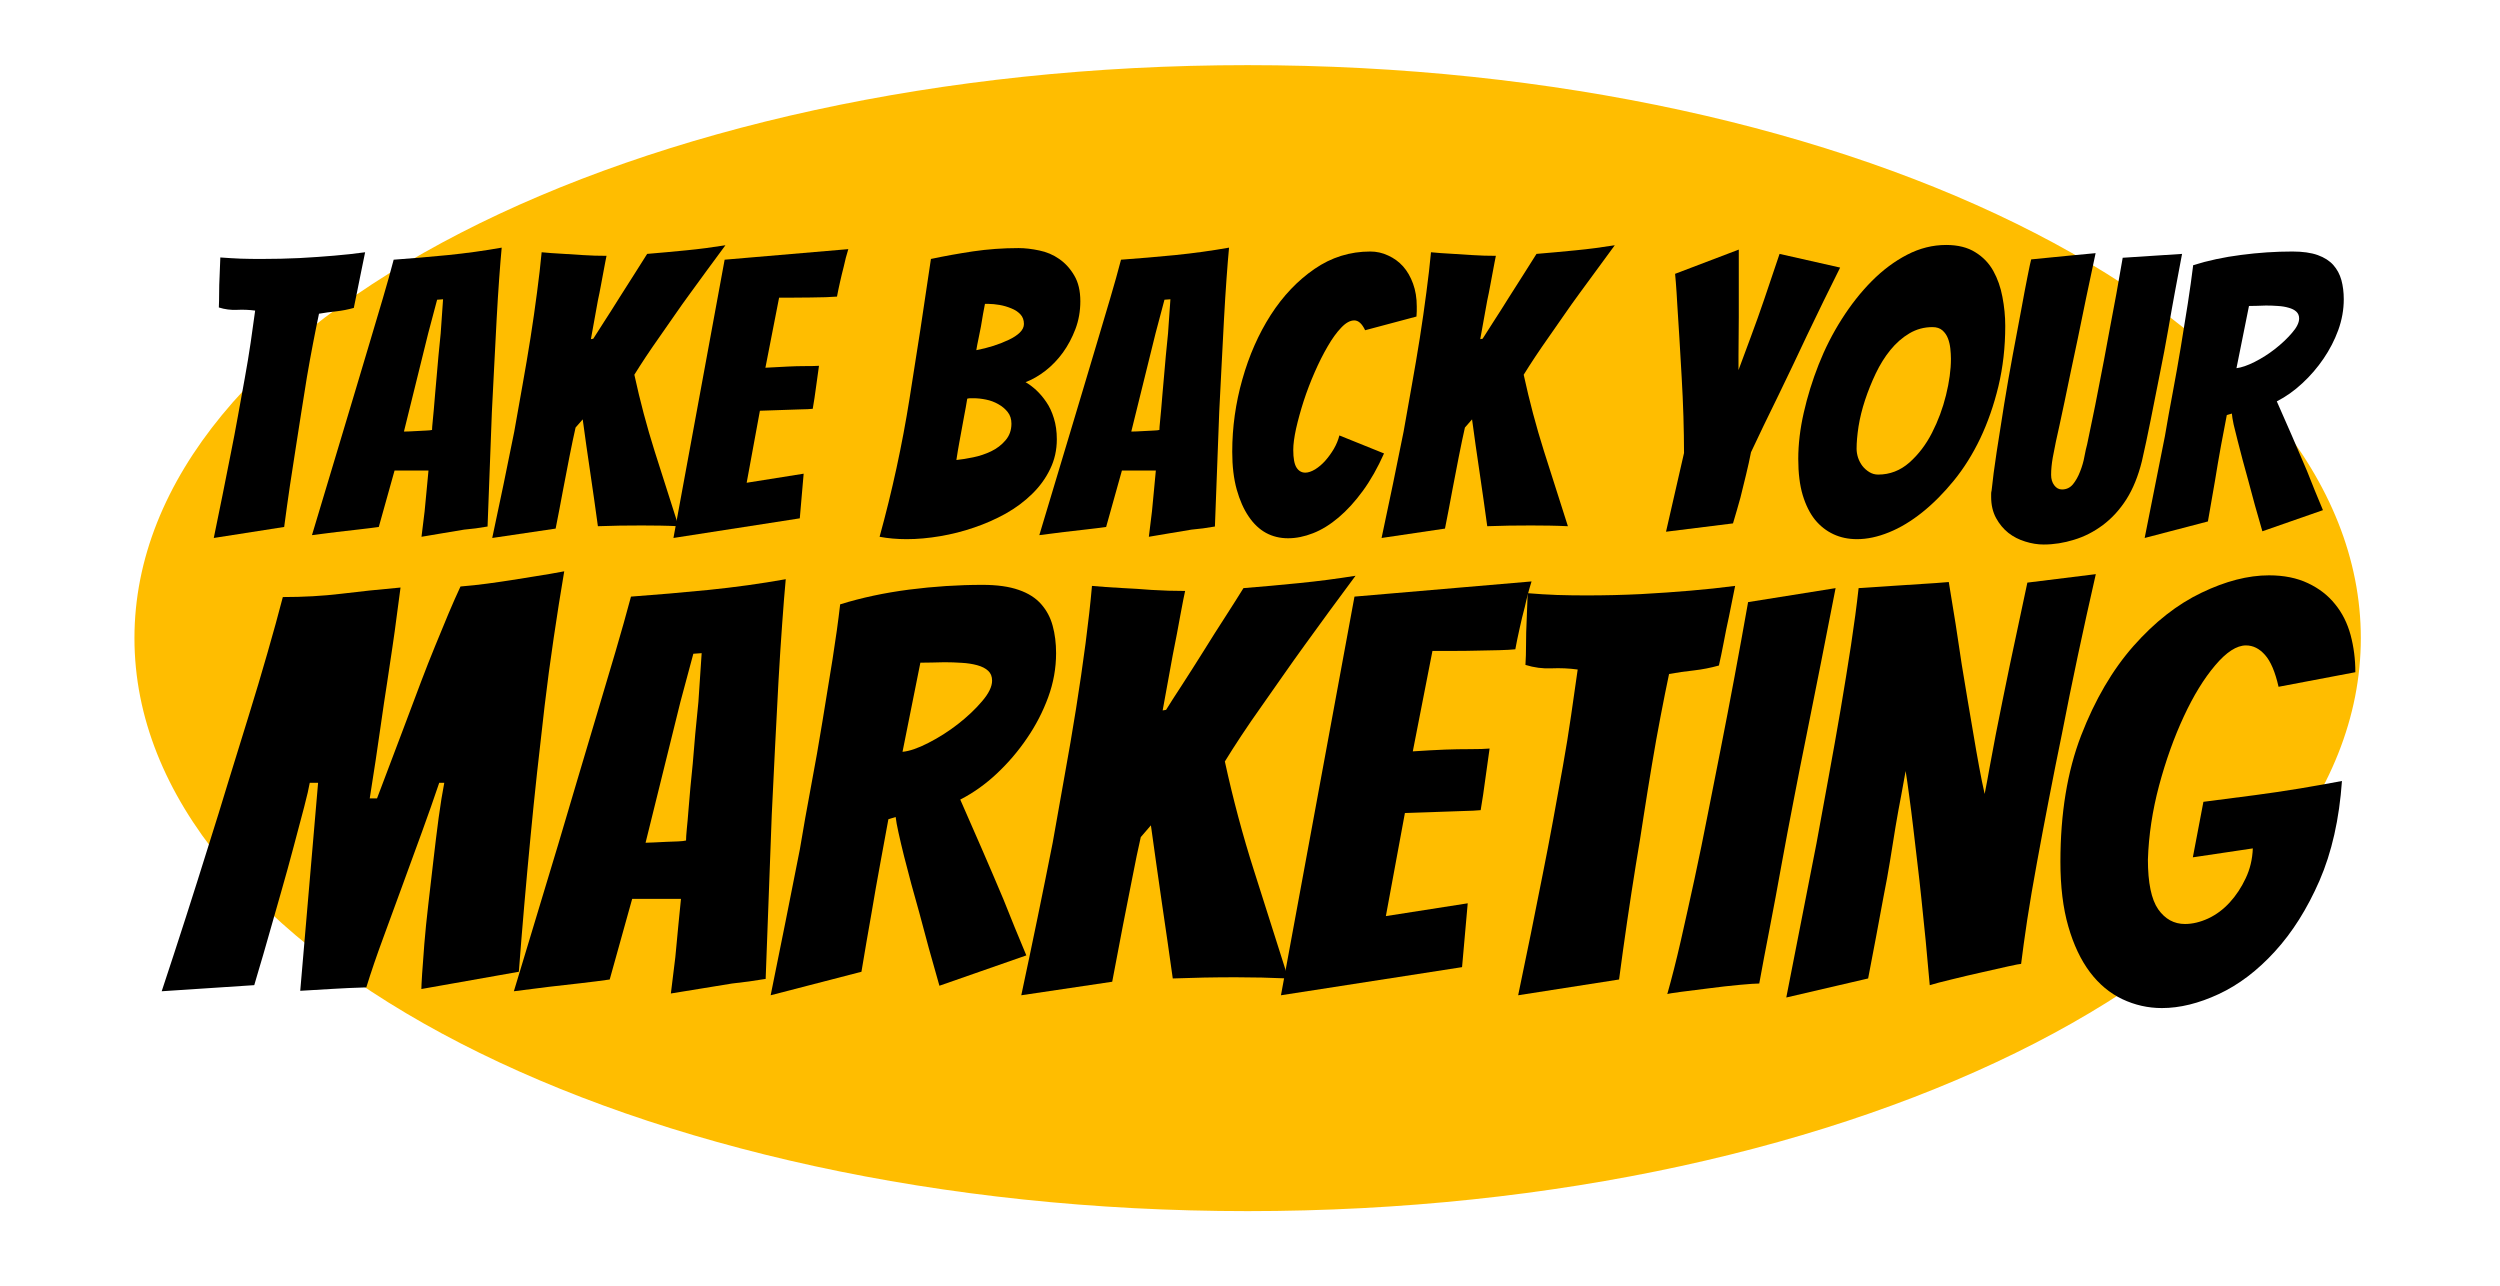
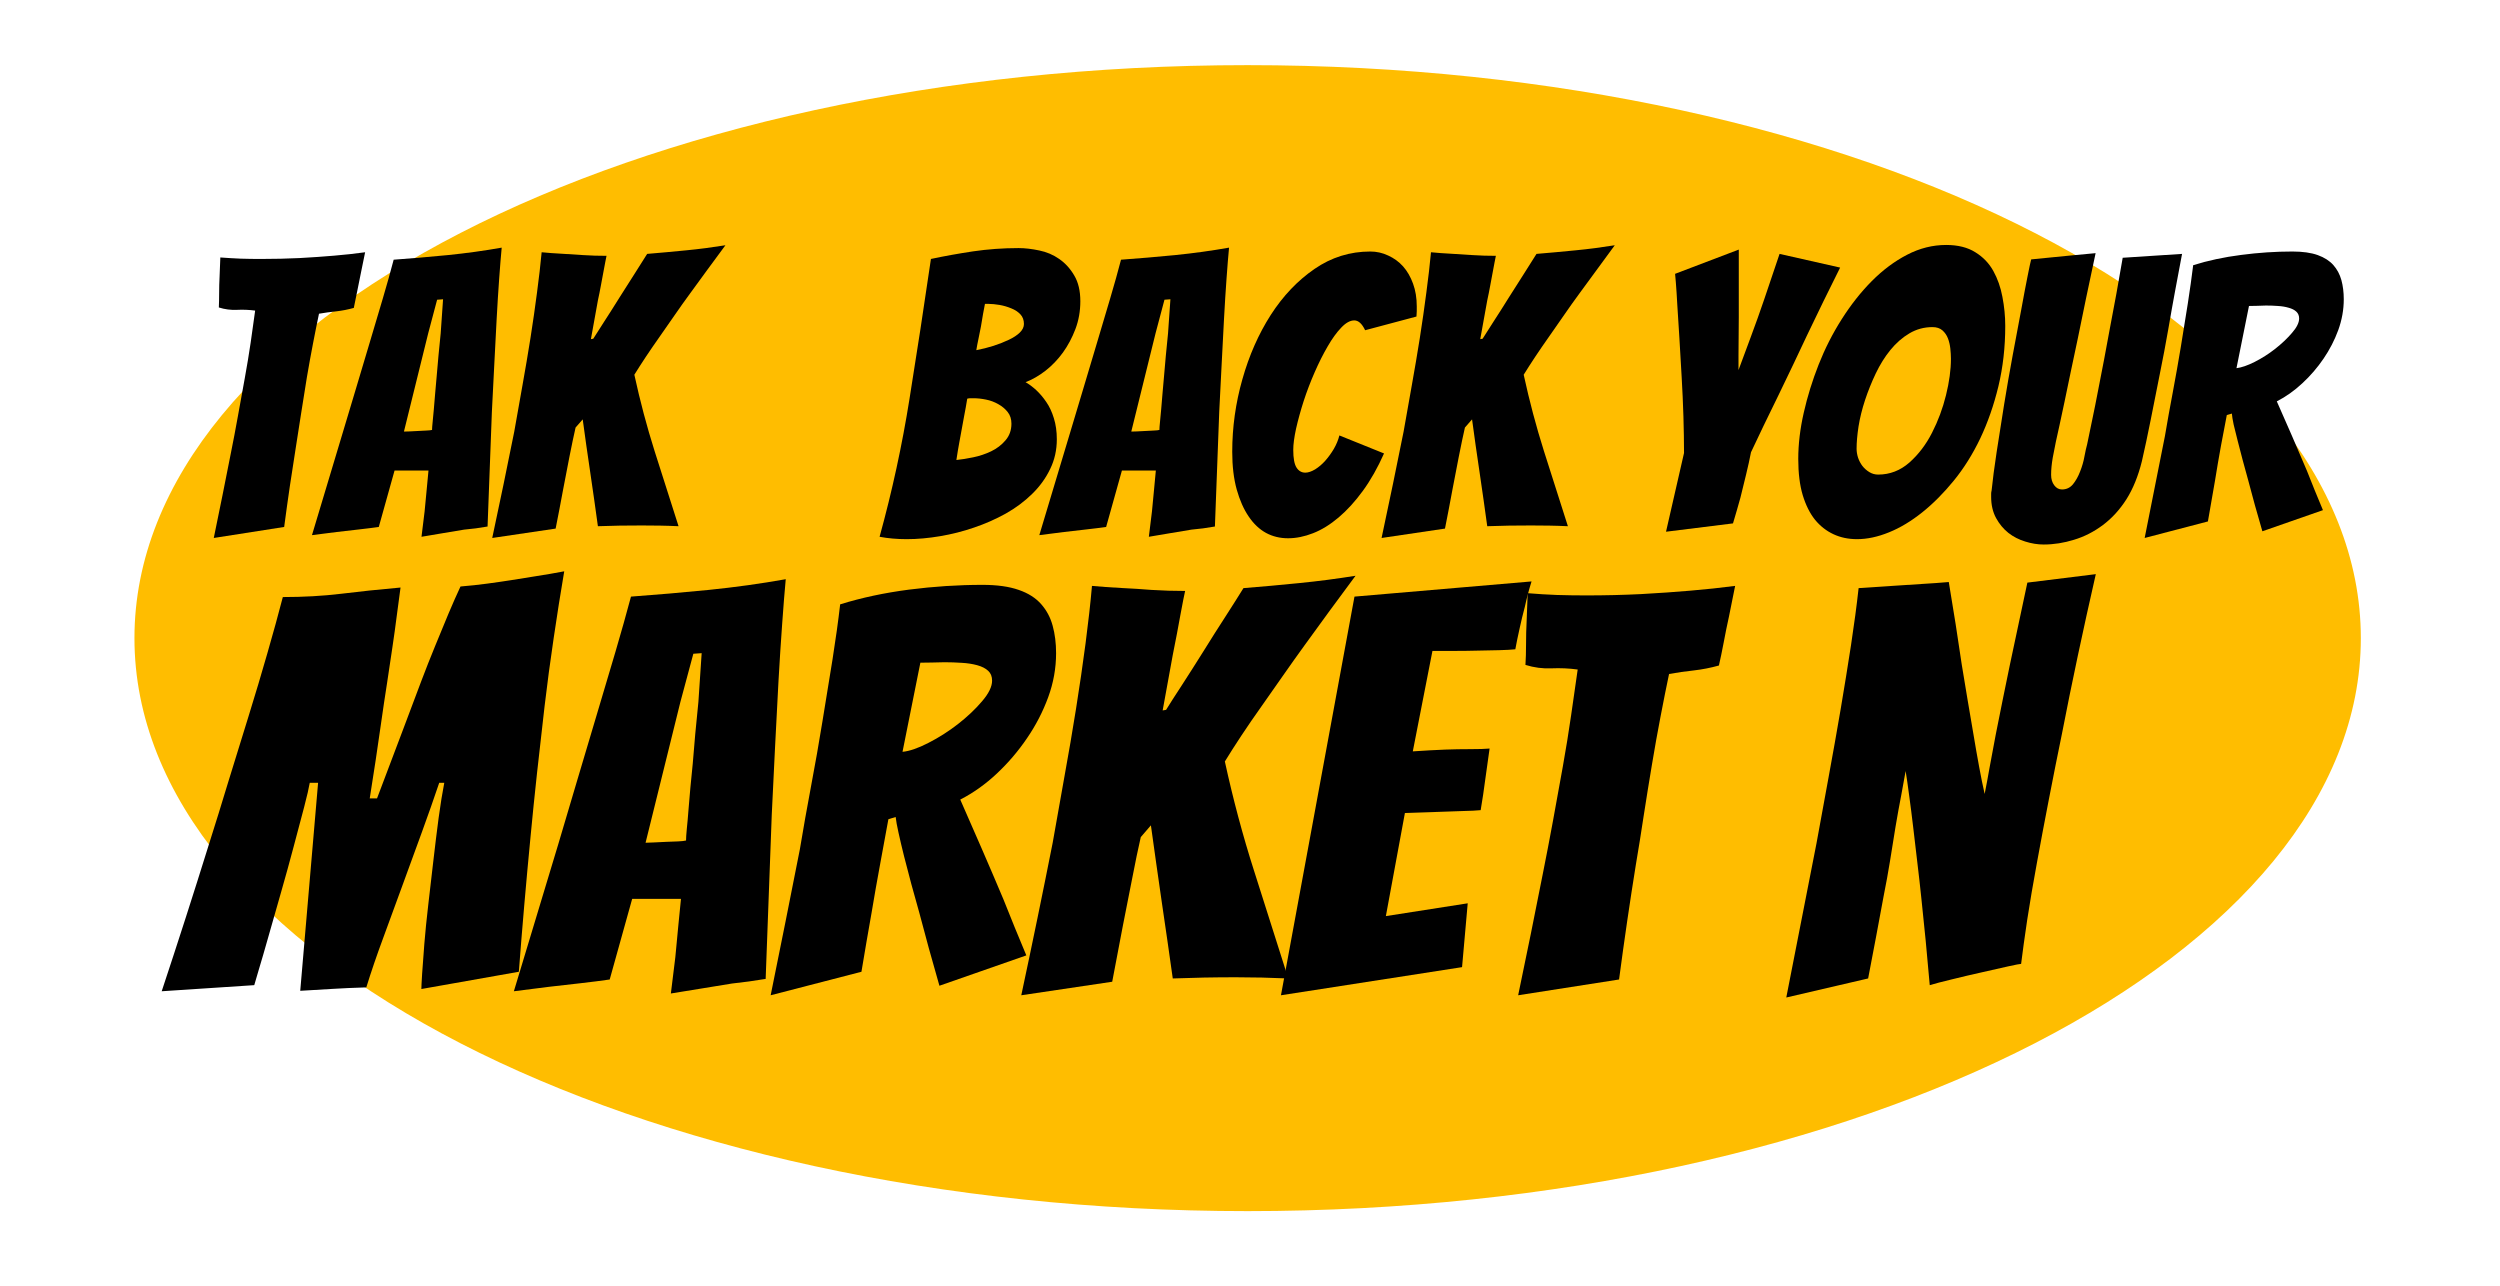
<svg xmlns="http://www.w3.org/2000/svg" width="350" zoomAndPan="magnify" viewBox="0 0 262.5 135" height="180" preserveAspectRatio="xMidYMid meet" version="1.0">
  <defs>
    <g />
    <clipPath id="a45665d553">
      <path d="M 14.117 6.84 L 247.887 6.84 L 247.887 127.168 L 14.117 127.168 Z M 14.117 6.84 " clip-rule="nonzero" />
    </clipPath>
    <clipPath id="bca53658c8">
      <path d="M 131 6.84 C 66.449 6.84 14.117 33.773 14.117 67.004 C 14.117 100.23 66.449 127.168 131 127.168 C 195.555 127.168 247.887 100.23 247.887 67.004 C 247.887 33.773 195.555 6.84 131 6.84 Z M 131 6.84 " clip-rule="nonzero" />
    </clipPath>
  </defs>
  <g clip-path="url(#a45665d553)">
    <g clip-path="url(#bca53658c8)">
      <path fill="#ffbd00" d="M 14.117 6.84 L 247.887 6.84 L 247.887 127.168 L 14.117 127.168 Z M 14.117 6.84 " fill-opacity="1" fill-rule="nonzero" />
    </g>
  </g>
  <g fill="#000000" fill-opacity="1">
    <g transform="translate(18.744, 56.44)">
      <g>
        <path d="M 3.703 0.047 C 4.328 -2.973 4.926 -5.945 5.5 -8.875 C 5.75 -10.102 5.992 -11.391 6.234 -12.734 C 6.484 -14.078 6.723 -15.398 6.953 -16.703 C 7.191 -18.004 7.398 -19.266 7.578 -20.484 C 7.754 -21.703 7.91 -22.816 8.047 -23.828 C 7.422 -23.91 6.785 -23.938 6.141 -23.906 C 5.492 -23.875 4.859 -23.957 4.234 -24.156 C 4.254 -24.594 4.266 -25.098 4.266 -25.672 C 4.266 -26.242 4.281 -26.82 4.312 -27.406 C 4.344 -28.031 4.367 -28.695 4.391 -29.406 C 5.109 -29.352 5.82 -29.312 6.531 -29.281 C 7.238 -29.258 7.953 -29.25 8.672 -29.25 C 10.066 -29.25 11.414 -29.281 12.719 -29.344 C 14.02 -29.414 15.223 -29.5 16.328 -29.594 C 17.441 -29.688 18.531 -29.805 19.594 -29.953 L 19.141 -27.734 C 19.004 -27.098 18.875 -26.453 18.75 -25.797 C 18.625 -25.141 18.508 -24.578 18.406 -24.109 C 17.801 -23.941 17.191 -23.82 16.578 -23.75 C 15.961 -23.688 15.352 -23.602 14.75 -23.5 C 14.551 -22.562 14.344 -21.523 14.125 -20.391 C 13.906 -19.254 13.691 -18.078 13.484 -16.859 C 13.285 -15.641 13.086 -14.398 12.891 -13.141 C 12.703 -11.879 12.516 -10.676 12.328 -9.531 C 11.891 -6.82 11.477 -4.016 11.094 -1.109 Z M 3.703 0.047 " />
      </g>
    </g>
  </g>
  <g fill="#000000" fill-opacity="1">
    <g transform="translate(33.616, 56.44)">
      <g>
        <path d="M 15.109 -0.828 C 14.43 -0.711 13.68 -0.586 12.859 -0.453 C 12.035 -0.316 11.297 -0.191 10.641 -0.078 C 10.742 -0.984 10.852 -1.875 10.969 -2.75 C 11.051 -3.52 11.125 -4.285 11.188 -5.047 C 11.258 -5.816 11.32 -6.477 11.375 -7.031 L 7.812 -7.031 L 6.156 -1.109 C 5.562 -1.023 4.852 -0.938 4.031 -0.844 C 3.207 -0.75 2.438 -0.66 1.719 -0.578 C 0.844 -0.461 -0.016 -0.352 -0.859 -0.25 C 0.234 -3.883 1.312 -7.473 2.375 -11.016 C 2.82 -12.492 3.285 -14.039 3.766 -15.656 C 4.242 -17.27 4.723 -18.875 5.203 -20.469 C 5.68 -22.07 6.141 -23.613 6.578 -25.094 C 7.016 -26.57 7.395 -27.93 7.719 -29.172 C 9.582 -29.305 11.477 -29.469 13.406 -29.656 C 15.344 -29.852 17.227 -30.113 19.062 -30.438 C 18.977 -29.562 18.891 -28.473 18.797 -27.172 C 18.703 -25.867 18.613 -24.453 18.531 -22.922 C 18.445 -21.391 18.363 -19.785 18.281 -18.109 C 18.195 -16.441 18.113 -14.801 18.031 -13.188 C 17.895 -9.406 17.742 -5.395 17.578 -1.156 C 16.754 -1.008 15.93 -0.898 15.109 -0.828 Z M 8.797 -11.125 C 8.898 -11.125 9.094 -11.129 9.375 -11.141 C 9.664 -11.16 9.969 -11.176 10.281 -11.188 C 10.602 -11.207 10.898 -11.223 11.172 -11.234 C 11.441 -11.242 11.633 -11.266 11.75 -11.297 C 11.75 -11.461 11.77 -11.742 11.812 -12.141 C 11.852 -12.535 11.895 -12.984 11.938 -13.484 C 11.977 -13.992 12.023 -14.551 12.078 -15.156 C 12.129 -15.758 12.18 -16.348 12.234 -16.922 C 12.348 -18.316 12.488 -19.82 12.656 -21.438 L 12.906 -25.016 L 12.281 -24.969 L 11.344 -21.438 Z M 8.797 -11.125 " />
      </g>
    </g>
  </g>
  <g fill="#000000" fill-opacity="1">
    <g transform="translate(51.404, 56.44)">
      <g>
        <path d="M 0.281 0.047 C 1.102 -3.785 1.875 -7.508 2.594 -11.125 C 2.863 -12.688 3.148 -14.301 3.453 -15.969 C 3.754 -17.645 4.035 -19.305 4.297 -20.953 C 4.555 -22.598 4.785 -24.191 4.984 -25.734 C 5.191 -27.285 5.352 -28.691 5.469 -29.953 C 6.094 -29.891 6.801 -29.836 7.594 -29.797 C 8.395 -29.754 9.133 -29.707 9.812 -29.656 C 10.633 -29.602 11.457 -29.578 12.281 -29.578 C 12.25 -29.461 12.207 -29.254 12.156 -28.953 C 12.102 -28.66 12.035 -28.301 11.953 -27.875 C 11.867 -27.445 11.781 -26.973 11.688 -26.453 C 11.594 -25.93 11.488 -25.41 11.375 -24.891 C 11.156 -23.68 10.91 -22.328 10.641 -20.828 L 10.891 -20.875 C 11.16 -21.312 11.547 -21.914 12.047 -22.688 C 12.555 -23.469 13.082 -24.297 13.625 -25.172 C 14.176 -26.055 14.711 -26.898 15.234 -27.703 C 15.754 -28.516 16.191 -29.207 16.547 -29.781 C 17.922 -29.895 19.289 -30.02 20.656 -30.156 C 22.031 -30.289 23.398 -30.469 24.766 -30.688 C 23.484 -28.957 22.238 -27.258 21.031 -25.594 C 20.508 -24.883 19.984 -24.145 19.453 -23.375 C 18.922 -22.602 18.395 -21.848 17.875 -21.109 C 17.352 -20.367 16.863 -19.656 16.406 -18.969 C 15.957 -18.289 15.555 -17.664 15.203 -17.094 C 15.805 -14.32 16.516 -11.648 17.328 -9.078 C 18.148 -6.504 18.988 -3.875 19.844 -1.188 C 19.207 -1.219 18.562 -1.238 17.906 -1.25 C 17.25 -1.258 16.609 -1.266 15.984 -1.266 C 15.18 -1.266 14.41 -1.258 13.672 -1.25 C 12.93 -1.238 12.164 -1.219 11.375 -1.188 C 11.133 -2.969 10.867 -4.836 10.578 -6.797 C 10.285 -8.754 10.02 -10.625 9.781 -12.406 L 9.031 -11.547 C 8.844 -10.723 8.629 -9.707 8.391 -8.5 C 8.16 -7.301 7.938 -6.141 7.719 -5.016 C 7.477 -3.703 7.219 -2.344 6.938 -0.938 Z M 0.281 0.047 " />
      </g>
    </g>
  </g>
  <g fill="#000000" fill-opacity="1">
    <g transform="translate(70.384, 56.44)">
      <g>
-         <path d="M 0.328 0.047 L 5.703 -29.172 L 18.688 -30.281 C 18.5 -29.676 18.336 -29.055 18.203 -28.422 C 18.066 -27.898 17.938 -27.359 17.812 -26.797 C 17.688 -26.242 17.582 -25.742 17.5 -25.297 C 17.227 -25.273 16.836 -25.254 16.328 -25.234 C 15.816 -25.223 15.273 -25.211 14.703 -25.203 C 14.129 -25.191 13.547 -25.188 12.953 -25.188 C 12.367 -25.188 11.859 -25.188 11.422 -25.188 L 9.984 -17.828 C 10.828 -17.879 11.617 -17.922 12.359 -17.953 C 12.961 -17.984 13.578 -18 14.203 -18 C 14.836 -18 15.305 -18.008 15.609 -18.031 C 15.504 -17.27 15.398 -16.52 15.297 -15.781 C 15.203 -15.039 15.086 -14.285 14.953 -13.516 C 14.68 -13.484 14.234 -13.461 13.609 -13.453 C 12.992 -13.441 12.375 -13.422 11.75 -13.391 C 11.039 -13.359 10.258 -13.332 9.406 -13.312 L 8.016 -5.75 L 14 -6.703 L 13.594 -2.016 Z M 0.328 0.047 " />
-       </g>
+         </g>
    </g>
  </g>
  <g fill="#000000" fill-opacity="1">
    <g transform="translate(84.393, 56.44)">
      <g />
    </g>
  </g>
  <g fill="#000000" fill-opacity="1">
    <g transform="translate(92.404, 56.44)">
      <g>
        <path d="M 18.562 -10.312 C 18.562 -9.188 18.328 -8.145 17.859 -7.188 C 17.398 -6.227 16.77 -5.359 15.969 -4.578 C 15.176 -3.797 14.254 -3.109 13.203 -2.516 C 12.148 -1.93 11.039 -1.441 9.875 -1.047 C 8.719 -0.648 7.531 -0.348 6.312 -0.141 C 5.094 0.066 3.922 0.172 2.797 0.172 C 1.773 0.172 0.828 0.086 -0.047 -0.078 C 1.273 -4.867 2.32 -9.695 3.094 -14.562 C 3.875 -19.426 4.625 -24.32 5.344 -29.25 C 6.758 -29.551 8.234 -29.816 9.766 -30.047 C 11.305 -30.273 12.898 -30.391 14.547 -30.391 C 15.223 -30.391 15.945 -30.305 16.719 -30.141 C 17.488 -29.984 18.188 -29.688 18.812 -29.25 C 19.445 -28.812 19.973 -28.234 20.391 -27.516 C 20.816 -26.805 21.031 -25.906 21.031 -24.812 C 21.031 -23.77 20.859 -22.797 20.516 -21.891 C 20.172 -20.984 19.734 -20.16 19.203 -19.422 C 18.672 -18.691 18.062 -18.055 17.375 -17.516 C 16.688 -16.984 15.988 -16.582 15.281 -16.312 C 15.633 -16.113 16.004 -15.836 16.391 -15.484 C 16.773 -15.129 17.129 -14.711 17.453 -14.234 C 17.785 -13.754 18.051 -13.188 18.25 -12.531 C 18.457 -11.875 18.562 -11.133 18.562 -10.312 Z M 9.156 -14.578 C 9.051 -13.922 8.945 -13.336 8.844 -12.828 C 8.75 -12.328 8.66 -11.844 8.578 -11.375 C 8.504 -10.914 8.414 -10.43 8.312 -9.922 C 8.219 -9.41 8.117 -8.816 8.016 -8.141 C 8.535 -8.191 9.125 -8.285 9.781 -8.422 C 10.438 -8.555 11.062 -8.766 11.656 -9.047 C 12.258 -9.336 12.766 -9.723 13.172 -10.203 C 13.586 -10.68 13.797 -11.266 13.797 -11.953 C 13.797 -12.441 13.664 -12.848 13.406 -13.172 C 13.145 -13.504 12.816 -13.781 12.422 -14 C 12.023 -14.227 11.594 -14.391 11.125 -14.484 C 10.664 -14.578 10.227 -14.625 9.812 -14.625 C 9.676 -14.625 9.562 -14.625 9.469 -14.625 C 9.375 -14.625 9.27 -14.609 9.156 -14.578 Z M 11.016 -24.531 C 10.953 -24.227 10.883 -23.867 10.812 -23.453 C 10.75 -23.047 10.676 -22.613 10.594 -22.156 C 10.508 -21.707 10.422 -21.266 10.328 -20.828 C 10.234 -20.391 10.16 -20.004 10.109 -19.672 C 10.711 -19.785 11.312 -19.938 11.906 -20.125 C 12.508 -20.32 13.051 -20.535 13.531 -20.766 C 14.008 -20.992 14.391 -21.242 14.672 -21.516 C 14.961 -21.797 15.109 -22.098 15.109 -22.422 C 15.109 -22.836 14.984 -23.176 14.734 -23.438 C 14.492 -23.695 14.176 -23.906 13.781 -24.062 C 13.383 -24.227 12.973 -24.348 12.547 -24.422 C 12.117 -24.492 11.742 -24.531 11.422 -24.531 Z M 11.016 -24.531 " />
      </g>
    </g>
  </g>
  <g fill="#000000" fill-opacity="1">
    <g transform="translate(109.988, 56.44)">
      <g>
        <path d="M 15.109 -0.828 C 14.43 -0.711 13.68 -0.586 12.859 -0.453 C 12.035 -0.316 11.297 -0.191 10.641 -0.078 C 10.742 -0.984 10.852 -1.875 10.969 -2.75 C 11.051 -3.52 11.125 -4.285 11.188 -5.047 C 11.258 -5.816 11.32 -6.477 11.375 -7.031 L 7.812 -7.031 L 6.156 -1.109 C 5.562 -1.023 4.852 -0.938 4.031 -0.844 C 3.207 -0.75 2.438 -0.66 1.719 -0.578 C 0.844 -0.461 -0.016 -0.352 -0.859 -0.25 C 0.234 -3.883 1.312 -7.473 2.375 -11.016 C 2.82 -12.492 3.285 -14.039 3.766 -15.656 C 4.242 -17.27 4.723 -18.875 5.203 -20.469 C 5.68 -22.07 6.141 -23.613 6.578 -25.094 C 7.016 -26.57 7.395 -27.93 7.719 -29.172 C 9.582 -29.305 11.477 -29.469 13.406 -29.656 C 15.344 -29.852 17.227 -30.113 19.062 -30.438 C 18.977 -29.562 18.891 -28.473 18.797 -27.172 C 18.703 -25.867 18.613 -24.453 18.531 -22.922 C 18.445 -21.391 18.363 -19.785 18.281 -18.109 C 18.195 -16.441 18.113 -14.801 18.031 -13.188 C 17.895 -9.406 17.742 -5.395 17.578 -1.156 C 16.754 -1.008 15.93 -0.898 15.109 -0.828 Z M 8.797 -11.125 C 8.898 -11.125 9.094 -11.129 9.375 -11.141 C 9.664 -11.16 9.969 -11.176 10.281 -11.188 C 10.602 -11.207 10.898 -11.223 11.172 -11.234 C 11.441 -11.242 11.633 -11.266 11.75 -11.297 C 11.75 -11.461 11.77 -11.742 11.812 -12.141 C 11.852 -12.535 11.895 -12.984 11.938 -13.484 C 11.977 -13.992 12.023 -14.551 12.078 -15.156 C 12.129 -15.758 12.18 -16.348 12.234 -16.922 C 12.348 -18.316 12.488 -19.82 12.656 -21.438 L 12.906 -25.016 L 12.281 -24.969 L 11.344 -21.438 Z M 8.797 -11.125 " />
      </g>
    </g>
  </g>
  <g fill="#000000" fill-opacity="1">
    <g transform="translate(127.776, 56.44)">
      <g>
        <path d="M 17.547 -8.828 C 16.879 -7.328 16.141 -6.02 15.328 -4.906 C 14.523 -3.801 13.676 -2.867 12.781 -2.109 C 11.895 -1.359 11 -0.805 10.094 -0.453 C 9.195 -0.098 8.32 0.078 7.469 0.078 C 6.625 0.078 5.852 -0.109 5.156 -0.484 C 4.457 -0.867 3.848 -1.445 3.328 -2.219 C 2.805 -2.988 2.391 -3.93 2.078 -5.047 C 1.766 -6.172 1.609 -7.488 1.609 -9 C 1.609 -11.57 1.961 -14.109 2.672 -16.609 C 3.379 -19.117 4.375 -21.375 5.656 -23.375 C 6.945 -25.375 8.477 -26.984 10.25 -28.203 C 12.02 -29.422 13.973 -30.031 16.109 -30.031 C 16.766 -30.031 17.391 -29.891 17.984 -29.609 C 18.586 -29.336 19.109 -28.957 19.547 -28.469 C 19.984 -27.977 20.332 -27.375 20.594 -26.656 C 20.852 -25.945 20.984 -25.156 20.984 -24.281 C 20.984 -24.113 20.984 -23.941 20.984 -23.766 C 20.984 -23.586 20.973 -23.398 20.953 -23.203 L 15.562 -21.766 C 15.238 -22.453 14.859 -22.797 14.422 -22.797 C 13.984 -22.797 13.523 -22.539 13.047 -22.031 C 12.566 -21.531 12.094 -20.875 11.625 -20.062 C 11.156 -19.258 10.703 -18.359 10.266 -17.359 C 9.828 -16.359 9.441 -15.348 9.109 -14.328 C 8.785 -13.316 8.52 -12.352 8.312 -11.438 C 8.113 -10.52 8.016 -9.773 8.016 -9.203 C 8.016 -8.328 8.129 -7.707 8.359 -7.344 C 8.586 -6.988 8.895 -6.812 9.281 -6.812 C 9.582 -6.812 9.926 -6.926 10.312 -7.156 C 10.695 -7.395 11.051 -7.695 11.375 -8.062 C 11.707 -8.438 12.008 -8.852 12.281 -9.312 C 12.551 -9.781 12.742 -10.25 12.859 -10.719 Z M 17.547 -8.828 " />
      </g>
    </g>
  </g>
  <g fill="#000000" fill-opacity="1">
    <g transform="translate(144.785, 56.44)">
      <g>
        <path d="M 0.281 0.047 C 1.102 -3.785 1.875 -7.508 2.594 -11.125 C 2.863 -12.688 3.148 -14.301 3.453 -15.969 C 3.754 -17.645 4.035 -19.305 4.297 -20.953 C 4.555 -22.598 4.785 -24.191 4.984 -25.734 C 5.191 -27.285 5.352 -28.691 5.469 -29.953 C 6.094 -29.891 6.801 -29.836 7.594 -29.797 C 8.395 -29.754 9.133 -29.707 9.812 -29.656 C 10.633 -29.602 11.457 -29.578 12.281 -29.578 C 12.25 -29.461 12.207 -29.254 12.156 -28.953 C 12.102 -28.66 12.035 -28.301 11.953 -27.875 C 11.867 -27.445 11.781 -26.973 11.688 -26.453 C 11.594 -25.93 11.488 -25.41 11.375 -24.891 C 11.156 -23.68 10.91 -22.328 10.641 -20.828 L 10.891 -20.875 C 11.16 -21.312 11.547 -21.914 12.047 -22.688 C 12.555 -23.469 13.082 -24.297 13.625 -25.172 C 14.176 -26.055 14.711 -26.898 15.234 -27.703 C 15.754 -28.516 16.191 -29.207 16.547 -29.781 C 17.922 -29.895 19.289 -30.02 20.656 -30.156 C 22.031 -30.289 23.398 -30.469 24.766 -30.688 C 23.484 -28.957 22.238 -27.258 21.031 -25.594 C 20.508 -24.883 19.984 -24.145 19.453 -23.375 C 18.922 -22.602 18.395 -21.848 17.875 -21.109 C 17.352 -20.367 16.863 -19.656 16.406 -18.969 C 15.957 -18.289 15.555 -17.664 15.203 -17.094 C 15.805 -14.32 16.516 -11.648 17.328 -9.078 C 18.148 -6.504 18.988 -3.875 19.844 -1.188 C 19.207 -1.219 18.562 -1.238 17.906 -1.25 C 17.25 -1.258 16.609 -1.266 15.984 -1.266 C 15.18 -1.266 14.41 -1.258 13.672 -1.25 C 12.93 -1.238 12.164 -1.219 11.375 -1.188 C 11.133 -2.969 10.867 -4.836 10.578 -6.797 C 10.285 -8.754 10.02 -10.625 9.781 -12.406 L 9.031 -11.547 C 8.844 -10.723 8.629 -9.707 8.391 -8.5 C 8.16 -7.301 7.938 -6.141 7.719 -5.016 C 7.477 -3.703 7.219 -2.344 6.938 -0.938 Z M 0.281 0.047 " />
      </g>
    </g>
  </g>
  <g fill="#000000" fill-opacity="1">
    <g transform="translate(163.765, 56.44)">
      <g />
    </g>
  </g>
  <g fill="#000000" fill-opacity="1">
    <g transform="translate(171.776, 56.44)">
      <g>
        <path d="M 3.156 -0.609 L 5.047 -8.875 C 5.047 -10.051 5.023 -11.328 4.984 -12.703 C 4.941 -14.086 4.879 -15.477 4.797 -16.875 C 4.723 -18.281 4.645 -19.629 4.562 -20.922 C 4.477 -22.223 4.406 -23.375 4.344 -24.375 C 4.289 -25.375 4.238 -26.176 4.188 -26.781 C 4.133 -27.383 4.109 -27.688 4.109 -27.688 L 10.797 -30.234 L 10.797 -25.219 C 10.797 -24.531 10.797 -23.832 10.797 -23.125 C 10.797 -22.414 10.789 -21.719 10.781 -21.031 C 10.77 -20.344 10.766 -19.695 10.766 -19.094 C 10.766 -18.5 10.766 -17.992 10.766 -17.578 C 11.117 -18.516 11.547 -19.664 12.047 -21.031 C 12.555 -22.395 13.031 -23.723 13.469 -25.016 C 13.988 -26.523 14.523 -28.113 15.078 -29.781 L 21.438 -28.344 C 20.258 -25.988 19.113 -23.645 18 -21.312 C 17.531 -20.301 17.035 -19.254 16.516 -18.172 C 15.992 -17.086 15.473 -16.004 14.953 -14.922 C 14.43 -13.848 13.922 -12.801 13.422 -11.781 C 12.93 -10.77 12.484 -9.828 12.078 -8.953 C 11.941 -8.242 11.77 -7.461 11.562 -6.609 C 11.352 -5.766 11.156 -4.957 10.969 -4.188 C 10.719 -3.281 10.457 -2.379 10.188 -1.484 Z M 3.156 -0.609 " />
      </g>
    </g>
  </g>
  <g fill="#000000" fill-opacity="1">
    <g transform="translate(187.551, 56.44)">
      <g>
        <path d="M 23 -22.219 C 23 -19.977 22.758 -17.863 22.281 -15.875 C 21.801 -13.895 21.164 -12.07 20.375 -10.406 C 19.582 -8.75 18.656 -7.27 17.594 -5.969 C 16.539 -4.676 15.438 -3.566 14.281 -2.641 C 13.133 -1.723 11.973 -1.023 10.797 -0.547 C 9.617 -0.066 8.5 0.172 7.438 0.172 C 6.531 0.172 5.707 0 4.969 -0.344 C 4.227 -0.688 3.582 -1.191 3.031 -1.859 C 2.488 -2.535 2.055 -3.398 1.734 -4.453 C 1.422 -5.504 1.266 -6.77 1.266 -8.25 C 1.266 -9.789 1.457 -11.41 1.844 -13.109 C 2.227 -14.805 2.75 -16.488 3.406 -18.156 C 4.062 -19.82 4.867 -21.41 5.828 -22.922 C 6.785 -24.43 7.836 -25.766 8.984 -26.922 C 10.141 -28.086 11.375 -29.008 12.688 -29.688 C 14.008 -30.375 15.379 -30.719 16.797 -30.719 C 18.035 -30.719 19.055 -30.461 19.859 -29.953 C 20.672 -29.453 21.301 -28.797 21.75 -27.984 C 22.195 -27.18 22.516 -26.273 22.703 -25.266 C 22.898 -24.254 23 -23.238 23 -22.219 Z M 7.391 -9.328 C 7.391 -9.023 7.441 -8.707 7.547 -8.375 C 7.66 -8.051 7.812 -7.766 8 -7.516 C 8.195 -7.266 8.438 -7.051 8.719 -6.875 C 9.008 -6.695 9.32 -6.609 9.656 -6.609 C 10.883 -6.609 11.977 -7.031 12.938 -7.875 C 13.895 -8.727 14.688 -9.77 15.312 -11 C 15.945 -12.238 16.438 -13.555 16.781 -14.953 C 17.125 -16.348 17.297 -17.617 17.297 -18.766 C 17.297 -19.098 17.273 -19.457 17.234 -19.844 C 17.191 -20.227 17.109 -20.582 16.984 -20.906 C 16.859 -21.238 16.664 -21.52 16.406 -21.75 C 16.145 -21.977 15.797 -22.094 15.359 -22.094 C 14.484 -22.094 13.676 -21.875 12.938 -21.438 C 12.195 -21 11.531 -20.414 10.938 -19.688 C 10.352 -18.969 9.844 -18.148 9.406 -17.234 C 8.969 -16.316 8.594 -15.383 8.281 -14.438 C 7.969 -13.488 7.738 -12.562 7.594 -11.656 C 7.457 -10.758 7.391 -9.984 7.391 -9.328 Z M 7.391 -9.328 " />
      </g>
    </g>
  </g>
  <g fill="#000000" fill-opacity="1">
    <g transform="translate(207.805, 56.44)">
      <g>
        <path d="M 17.094 -8.016 C 16.707 -6.453 16.164 -5.117 15.469 -4.016 C 14.77 -2.922 13.945 -2.02 13 -1.312 C 12.051 -0.602 11.039 -0.086 9.969 0.234 C 8.906 0.566 7.844 0.734 6.781 0.734 C 6.145 0.734 5.5 0.629 4.844 0.422 C 4.188 0.223 3.598 -0.078 3.078 -0.484 C 2.555 -0.898 2.125 -1.422 1.781 -2.047 C 1.438 -2.68 1.266 -3.422 1.266 -4.266 C 1.266 -4.379 1.266 -4.488 1.266 -4.594 C 1.266 -4.707 1.281 -4.816 1.312 -4.922 C 1.426 -6.047 1.602 -7.398 1.844 -8.984 C 2.094 -10.578 2.352 -12.234 2.625 -13.953 C 2.906 -15.68 3.207 -17.414 3.531 -19.156 C 3.863 -20.895 4.16 -22.477 4.422 -23.906 C 4.68 -25.332 4.906 -26.516 5.094 -27.453 C 5.281 -28.398 5.406 -28.984 5.469 -29.203 C 6.039 -29.254 6.723 -29.32 7.516 -29.406 C 8.305 -29.488 9.047 -29.562 9.734 -29.625 C 10.586 -29.695 11.422 -29.773 12.234 -29.859 C 11.523 -26.547 10.898 -23.551 10.359 -20.875 C 10.109 -19.719 9.863 -18.562 9.625 -17.406 C 9.395 -16.258 9.176 -15.207 8.969 -14.25 C 8.77 -13.289 8.594 -12.461 8.438 -11.766 C 8.289 -11.066 8.164 -10.5 8.062 -10.062 C 7.969 -9.625 7.859 -9.066 7.734 -8.391 C 7.617 -7.723 7.562 -7.117 7.562 -6.578 C 7.562 -6.141 7.672 -5.773 7.891 -5.484 C 8.109 -5.191 8.379 -5.047 8.703 -5.047 C 9.172 -5.047 9.555 -5.227 9.859 -5.594 C 10.16 -5.969 10.41 -6.414 10.609 -6.938 C 10.816 -7.457 10.969 -7.984 11.062 -8.516 C 11.164 -9.055 11.258 -9.477 11.344 -9.781 C 11.5 -10.57 11.68 -11.453 11.891 -12.422 C 12.098 -13.398 12.301 -14.414 12.5 -15.469 C 12.707 -16.52 12.914 -17.594 13.125 -18.688 C 13.332 -19.781 13.531 -20.848 13.719 -21.891 C 14.188 -24.305 14.641 -26.801 15.078 -29.375 L 21.312 -29.781 C 21.312 -29.781 21.242 -29.422 21.109 -28.703 C 20.973 -27.992 20.797 -27.051 20.578 -25.875 C 20.359 -24.695 20.117 -23.352 19.859 -21.844 C 19.598 -20.344 19.301 -18.773 18.969 -17.141 C 18.645 -15.516 18.328 -13.914 18.016 -12.344 C 17.703 -10.77 17.395 -9.328 17.094 -8.016 Z M 17.094 -8.016 " />
      </g>
    </g>
  </g>
  <g fill="#000000" fill-opacity="1">
    <g transform="translate(225.018, 56.44)">
      <g>
        <path d="M 0.172 0.047 C 0.898 -3.598 1.609 -7.16 2.297 -10.641 C 2.547 -12.117 2.82 -13.656 3.125 -15.25 C 3.426 -16.852 3.707 -18.441 3.969 -20.016 C 4.227 -21.598 4.473 -23.117 4.703 -24.578 C 4.93 -26.047 5.117 -27.383 5.266 -28.594 C 6.816 -29.082 8.492 -29.441 10.297 -29.672 C 12.109 -29.91 13.906 -30.031 15.688 -30.031 C 16.758 -30.031 17.645 -29.906 18.344 -29.656 C 19.039 -29.406 19.586 -29.055 19.984 -28.609 C 20.379 -28.16 20.66 -27.633 20.828 -27.031 C 20.992 -26.426 21.078 -25.754 21.078 -25.016 C 21.078 -23.922 20.883 -22.844 20.5 -21.781 C 20.113 -20.727 19.598 -19.727 18.953 -18.781 C 18.316 -17.844 17.578 -16.984 16.734 -16.203 C 15.898 -15.422 15.004 -14.785 14.047 -14.297 C 14.535 -13.203 15.062 -12.004 15.625 -10.703 C 16.188 -9.398 16.719 -8.16 17.219 -6.984 C 17.758 -5.609 18.316 -4.238 18.891 -2.875 L 12.531 -0.656 C 11.977 -2.539 11.484 -4.32 11.047 -6 C 10.859 -6.688 10.664 -7.391 10.469 -8.109 C 10.281 -8.836 10.102 -9.52 9.938 -10.156 C 9.77 -10.801 9.629 -11.367 9.516 -11.859 C 9.41 -12.359 9.348 -12.742 9.328 -13.016 L 8.797 -12.859 C 8.629 -11.984 8.426 -10.914 8.188 -9.656 C 7.957 -8.395 7.75 -7.176 7.562 -6 C 7.312 -4.602 7.062 -3.164 6.812 -1.688 Z M 9.812 -17.781 C 10.332 -17.844 10.969 -18.062 11.719 -18.438 C 12.477 -18.82 13.195 -19.281 13.875 -19.812 C 14.562 -20.352 15.148 -20.91 15.641 -21.484 C 16.141 -22.055 16.391 -22.562 16.391 -23 C 16.391 -23.301 16.289 -23.539 16.094 -23.719 C 15.906 -23.895 15.641 -24.031 15.297 -24.125 C 14.953 -24.227 14.578 -24.289 14.172 -24.312 C 13.766 -24.344 13.344 -24.359 12.906 -24.359 C 12.602 -24.359 12.289 -24.348 11.969 -24.328 C 11.656 -24.316 11.375 -24.312 11.125 -24.312 Z M 9.812 -17.781 " />
      </g>
    </g>
  </g>
  <g fill="#000000" fill-opacity="1">
    <g transform="translate(18.744, 104.441)">
      <g>
        <path d="M -1.766 -0.359 C -0.035 -5.578 1.609 -10.695 3.172 -15.719 C 3.848 -17.844 4.535 -20.062 5.234 -22.375 C 5.941 -24.688 6.648 -26.977 7.359 -29.25 C 8.066 -31.531 8.723 -33.727 9.328 -35.844 C 9.941 -37.969 10.484 -39.938 10.953 -41.75 C 13.109 -41.75 15.145 -41.863 17.062 -42.094 C 18.988 -42.332 21.07 -42.551 23.312 -42.75 C 23.195 -41.883 23.066 -40.91 22.922 -39.828 C 22.785 -38.742 22.629 -37.613 22.453 -36.438 C 22.285 -35.258 22.102 -34.039 21.906 -32.781 C 21.707 -31.531 21.469 -29.922 21.188 -27.953 C 20.914 -25.992 20.547 -23.547 20.078 -20.609 L 20.844 -20.609 C 21.977 -23.586 22.914 -26.066 23.656 -28.047 C 24.406 -30.035 25.016 -31.656 25.484 -32.906 C 25.961 -34.164 26.445 -35.395 26.938 -36.594 C 27.426 -37.789 27.895 -38.926 28.344 -40 C 28.801 -41.082 29.223 -42.035 29.609 -42.859 C 30.598 -42.941 31.52 -43.039 32.375 -43.156 C 33.238 -43.27 34.102 -43.395 34.969 -43.531 C 35.832 -43.676 36.707 -43.816 37.594 -43.953 C 38.477 -44.086 39.445 -44.254 40.5 -44.453 C 40.113 -42.172 39.742 -39.832 39.391 -37.438 C 39.035 -35.051 38.719 -32.672 38.438 -30.297 C 38.164 -27.922 37.898 -25.57 37.641 -23.25 C 37.391 -20.938 37.164 -18.738 36.969 -16.656 C 36.5 -11.789 36.086 -7.039 35.734 -2.406 L 25.5 -0.594 C 25.5 -0.789 25.523 -1.316 25.578 -2.172 C 25.641 -3.035 25.719 -4.094 25.812 -5.344 C 25.914 -6.602 26.055 -8 26.234 -9.531 C 26.41 -11.062 26.586 -12.594 26.766 -14.125 C 26.941 -15.656 27.125 -17.133 27.312 -18.562 C 27.508 -20 27.707 -21.227 27.906 -22.25 L 27.375 -22.25 C 26.82 -20.602 26.211 -18.867 25.547 -17.047 C 24.879 -15.223 24.203 -13.367 23.516 -11.484 C 22.828 -9.598 22.148 -7.75 21.484 -5.938 C 20.816 -4.133 20.227 -2.41 19.719 -0.766 C 18.344 -0.723 17.164 -0.672 16.188 -0.609 C 15.207 -0.555 14.07 -0.488 12.781 -0.406 L 14.656 -22.25 L 13.781 -22.25 C 13.695 -21.738 13.5 -20.883 13.188 -19.688 C 12.875 -18.488 12.508 -17.113 12.094 -15.562 C 11.688 -14.02 11.242 -12.414 10.766 -10.75 C 10.297 -9.082 9.852 -7.531 9.438 -6.094 C 9.031 -4.656 8.688 -3.473 8.406 -2.547 C 8.133 -1.629 7.984 -1.113 7.953 -1 Z M -1.766 -0.359 " />
      </g>
    </g>
  </g>
  <g fill="#000000" fill-opacity="1">
    <g transform="translate(55.191, 104.441)">
      <g>
        <path d="M 21.672 -1.172 C 20.68 -1.016 19.598 -0.836 18.422 -0.641 C 17.242 -0.453 16.188 -0.281 15.25 -0.125 C 15.406 -1.414 15.562 -2.688 15.719 -3.938 C 15.832 -5.039 15.938 -6.141 16.031 -7.234 C 16.133 -8.336 16.227 -9.281 16.312 -10.062 L 11.188 -10.062 L 8.828 -1.594 C 7.961 -1.469 6.941 -1.336 5.766 -1.203 C 4.586 -1.066 3.488 -0.941 2.469 -0.828 C 1.219 -0.672 -0.016 -0.516 -1.234 -0.359 C 0.336 -5.578 1.891 -10.719 3.422 -15.781 C 4.047 -17.895 4.703 -20.109 5.391 -22.422 C 6.078 -24.742 6.766 -27.051 7.453 -29.344 C 8.141 -31.645 8.797 -33.852 9.422 -35.969 C 10.047 -38.094 10.594 -40.035 11.062 -41.797 C 13.738 -41.992 16.457 -42.227 19.219 -42.5 C 21.988 -42.781 24.688 -43.156 27.312 -43.625 C 27.195 -42.375 27.07 -40.816 26.938 -38.953 C 26.801 -37.086 26.672 -35.055 26.547 -32.859 C 26.43 -30.66 26.312 -28.363 26.188 -25.969 C 26.07 -23.57 25.957 -21.219 25.844 -18.906 C 25.645 -13.488 25.43 -7.738 25.203 -1.656 C 24.023 -1.457 22.848 -1.297 21.672 -1.172 Z M 12.594 -15.953 C 12.75 -15.953 13.035 -15.961 13.453 -15.984 C 13.867 -16.004 14.301 -16.023 14.75 -16.047 C 15.195 -16.066 15.617 -16.082 16.016 -16.094 C 16.41 -16.113 16.688 -16.145 16.844 -16.188 C 16.844 -16.426 16.867 -16.828 16.922 -17.391 C 16.984 -17.961 17.039 -18.609 17.094 -19.328 C 17.156 -20.055 17.223 -20.852 17.297 -21.719 C 17.379 -22.582 17.461 -23.426 17.547 -24.25 C 17.703 -26.258 17.898 -28.422 18.141 -30.734 L 18.484 -35.859 L 17.609 -35.797 L 16.25 -30.734 Z M 12.594 -15.953 " />
      </g>
    </g>
  </g>
  <g fill="#000000" fill-opacity="1">
    <g transform="translate(80.686, 104.441)">
      <g>
        <path d="M 0.234 0.062 C 1.297 -5.156 2.316 -10.258 3.297 -15.25 C 3.648 -17.363 4.039 -19.566 4.469 -21.859 C 4.906 -24.16 5.305 -26.441 5.672 -28.703 C 6.047 -30.961 6.398 -33.141 6.734 -35.234 C 7.066 -37.336 7.332 -39.254 7.531 -40.984 C 9.77 -41.68 12.18 -42.195 14.766 -42.531 C 17.359 -42.863 19.93 -43.031 22.484 -43.031 C 24.016 -43.031 25.281 -42.852 26.281 -42.5 C 27.281 -42.156 28.066 -41.656 28.641 -41 C 29.211 -40.352 29.613 -39.598 29.844 -38.734 C 30.082 -37.867 30.203 -36.91 30.203 -35.859 C 30.203 -34.285 29.926 -32.742 29.375 -31.234 C 28.82 -29.723 28.082 -28.289 27.156 -26.938 C 26.238 -25.582 25.18 -24.344 23.984 -23.219 C 22.797 -22.102 21.516 -21.191 20.141 -20.484 C 20.836 -18.922 21.586 -17.207 22.391 -15.344 C 23.203 -13.477 23.961 -11.703 24.672 -10.016 C 25.453 -8.047 26.254 -6.082 27.078 -4.125 L 17.953 -0.938 C 17.172 -3.645 16.469 -6.195 15.844 -8.594 C 15.562 -9.57 15.281 -10.582 15 -11.625 C 14.727 -12.664 14.473 -13.645 14.234 -14.562 C 14.004 -15.488 13.812 -16.305 13.656 -17.016 C 13.5 -17.723 13.398 -18.27 13.359 -18.656 L 12.594 -18.422 C 12.363 -17.172 12.082 -15.641 11.75 -13.828 C 11.414 -12.023 11.109 -10.281 10.828 -8.594 C 10.473 -6.594 10.117 -4.531 9.766 -2.406 Z M 14.078 -25.5 C 14.816 -25.57 15.723 -25.883 16.797 -26.438 C 17.879 -26.988 18.91 -27.645 19.891 -28.406 C 20.879 -29.176 21.723 -29.973 22.422 -30.797 C 23.129 -31.617 23.484 -32.344 23.484 -32.969 C 23.484 -33.406 23.348 -33.75 23.078 -34 C 22.805 -34.258 22.422 -34.457 21.922 -34.594 C 21.43 -34.727 20.891 -34.812 20.297 -34.844 C 19.711 -34.883 19.109 -34.906 18.484 -34.906 C 18.055 -34.906 17.613 -34.895 17.156 -34.875 C 16.707 -34.863 16.305 -34.859 15.953 -34.859 Z M 14.078 -25.5 " />
      </g>
    </g>
  </g>
  <g fill="#000000" fill-opacity="1">
    <g transform="translate(106.829, 104.441)">
      <g>
        <path d="M 0.406 0.062 C 1.582 -5.438 2.68 -10.773 3.703 -15.953 C 4.098 -18.191 4.508 -20.508 4.938 -22.906 C 5.375 -25.301 5.781 -27.676 6.156 -30.031 C 6.531 -32.383 6.863 -34.672 7.156 -36.891 C 7.445 -39.109 7.672 -41.117 7.828 -42.922 C 8.734 -42.836 9.754 -42.766 10.891 -42.703 C 12.023 -42.648 13.086 -42.582 14.078 -42.5 C 15.254 -42.426 16.43 -42.391 17.609 -42.391 C 17.566 -42.234 17.504 -41.938 17.422 -41.5 C 17.348 -41.07 17.25 -40.551 17.125 -39.938 C 17.008 -39.332 16.883 -38.656 16.75 -37.906 C 16.613 -37.164 16.469 -36.422 16.312 -35.672 C 16 -33.953 15.645 -32.008 15.25 -29.844 L 15.609 -29.906 C 15.992 -30.531 16.551 -31.398 17.281 -32.516 C 18.008 -33.641 18.766 -34.828 19.547 -36.078 C 20.328 -37.336 21.094 -38.547 21.844 -39.703 C 22.594 -40.867 23.223 -41.863 23.734 -42.688 C 25.691 -42.844 27.648 -43.02 29.609 -43.219 C 31.578 -43.414 33.539 -43.672 35.5 -43.984 C 33.656 -41.504 31.867 -39.066 30.141 -36.672 C 29.398 -35.648 28.645 -34.586 27.875 -33.484 C 27.113 -32.391 26.359 -31.312 25.609 -30.25 C 24.859 -29.195 24.16 -28.18 23.516 -27.203 C 22.867 -26.223 22.289 -25.316 21.781 -24.484 C 22.645 -20.523 23.664 -16.703 24.844 -13.016 C 26.02 -9.328 27.219 -5.555 28.438 -1.703 C 27.531 -1.742 26.602 -1.773 25.656 -1.797 C 24.719 -1.816 23.801 -1.828 22.906 -1.828 C 21.758 -1.828 20.656 -1.816 19.594 -1.797 C 18.539 -1.773 17.445 -1.742 16.312 -1.703 C 15.957 -4.254 15.57 -6.93 15.156 -9.734 C 14.75 -12.547 14.367 -15.227 14.016 -17.781 L 12.953 -16.547 C 12.68 -15.367 12.379 -13.914 12.047 -12.188 C 11.711 -10.457 11.383 -8.789 11.062 -7.188 C 10.707 -5.301 10.336 -3.359 9.953 -1.359 Z M 0.406 0.062 " />
      </g>
    </g>
  </g>
  <g fill="#000000" fill-opacity="1">
    <g transform="translate(134.032, 104.441)">
      <g>
        <path d="M 0.469 0.062 L 8.188 -41.797 L 26.781 -43.391 C 26.508 -42.523 26.273 -41.641 26.078 -40.734 C 25.879 -39.992 25.691 -39.219 25.516 -38.406 C 25.336 -37.602 25.191 -36.891 25.078 -36.266 C 24.68 -36.223 24.117 -36.191 23.391 -36.172 C 22.672 -36.16 21.898 -36.145 21.078 -36.125 C 20.254 -36.102 19.422 -36.094 18.578 -36.094 C 17.734 -36.094 17 -36.094 16.375 -36.094 L 14.312 -25.547 C 15.52 -25.629 16.656 -25.691 17.719 -25.734 C 18.582 -25.766 19.461 -25.781 20.359 -25.781 C 21.266 -25.781 21.938 -25.801 22.375 -25.844 C 22.219 -24.75 22.066 -23.672 21.922 -22.609 C 21.785 -21.547 21.625 -20.469 21.438 -19.375 C 21.039 -19.332 20.398 -19.301 19.516 -19.281 C 18.629 -19.258 17.738 -19.227 16.844 -19.188 C 15.82 -19.156 14.703 -19.117 13.484 -19.078 L 11.484 -8.25 L 20.078 -9.594 L 19.484 -2.891 Z M 0.469 0.062 " />
      </g>
    </g>
  </g>
  <g fill="#000000" fill-opacity="1">
    <g transform="translate(154.11, 104.441)">
      <g>
        <path d="M 5.297 0.062 C 6.203 -4.258 7.066 -8.52 7.891 -12.719 C 8.242 -14.477 8.598 -16.32 8.953 -18.25 C 9.305 -20.176 9.648 -22.07 9.984 -23.938 C 10.316 -25.801 10.609 -27.602 10.859 -29.344 C 11.117 -31.094 11.348 -32.691 11.547 -34.141 C 10.641 -34.266 9.723 -34.305 8.797 -34.266 C 7.879 -34.223 6.969 -34.344 6.062 -34.625 C 6.102 -35.25 6.125 -35.973 6.125 -36.797 C 6.125 -37.617 6.145 -38.441 6.188 -39.266 C 6.219 -40.172 6.254 -41.133 6.297 -42.156 C 7.316 -42.07 8.336 -42.008 9.359 -41.969 C 10.379 -41.938 11.398 -41.922 12.422 -41.922 C 14.422 -41.922 16.352 -41.969 18.219 -42.062 C 20.082 -42.164 21.805 -42.285 23.391 -42.422 C 24.984 -42.555 26.547 -42.723 28.078 -42.922 L 27.438 -39.734 C 27.238 -38.836 27.051 -37.914 26.875 -36.969 C 26.695 -36.031 26.531 -35.227 26.375 -34.562 C 25.508 -34.32 24.633 -34.148 23.75 -34.047 C 22.875 -33.953 22.004 -33.828 21.141 -33.672 C 20.859 -32.336 20.562 -30.852 20.25 -29.219 C 19.938 -27.594 19.633 -25.906 19.344 -24.156 C 19.051 -22.414 18.766 -20.641 18.484 -18.828 C 18.211 -17.023 17.938 -15.301 17.656 -13.656 C 17.031 -9.77 16.441 -5.75 15.891 -1.594 Z M 5.297 0.062 " />
      </g>
    </g>
  </g>
  <g fill="#000000" fill-opacity="1">
    <g transform="translate(175.425, 104.441)">
      <g>
-         <path d="M 9.297 -1.172 C 8.941 -1.172 8.254 -1.125 7.234 -1.031 C 6.211 -0.938 5.148 -0.816 4.047 -0.672 C 2.953 -0.535 1.961 -0.41 1.078 -0.297 C 0.203 -0.18 -0.273 -0.102 -0.359 -0.062 C 0.117 -1.75 0.594 -3.617 1.062 -5.672 C 1.531 -7.734 2.008 -9.895 2.5 -12.156 C 2.988 -14.414 3.457 -16.703 3.906 -19.016 C 4.363 -21.328 4.805 -23.566 5.234 -25.734 C 6.223 -30.754 7.188 -35.914 8.125 -41.219 L 17.312 -42.688 C 16.289 -37.426 15.27 -32.266 14.25 -27.203 C 13.812 -25.047 13.367 -22.805 12.922 -20.484 C 12.473 -18.172 12.039 -15.875 11.625 -13.594 C 11.219 -11.32 10.805 -9.113 10.391 -6.969 C 9.973 -4.832 9.609 -2.898 9.297 -1.172 Z M 9.297 -1.172 " />
-       </g>
+         </g>
    </g>
  </g>
  <g fill="#000000" fill-opacity="1">
    <g transform="translate(187.201, 104.441)">
      <g>
        <path d="M 0.359 0.297 C 1.453 -5.234 2.508 -10.629 3.531 -15.891 C 3.926 -18.086 4.348 -20.395 4.797 -22.812 C 5.242 -25.227 5.664 -27.602 6.062 -29.938 C 6.457 -32.27 6.82 -34.523 7.156 -36.703 C 7.488 -38.879 7.754 -40.875 7.953 -42.688 C 9.16 -42.758 10.336 -42.836 11.484 -42.922 C 12.504 -42.992 13.539 -43.062 14.594 -43.125 C 15.656 -43.188 16.598 -43.254 17.422 -43.328 C 17.93 -40.305 18.383 -37.422 18.781 -34.672 C 18.977 -33.492 19.18 -32.266 19.391 -30.984 C 19.609 -29.711 19.816 -28.488 20.016 -27.312 C 20.211 -26.133 20.41 -25.004 20.609 -23.922 C 20.805 -22.848 21 -21.898 21.188 -21.078 C 21.352 -21.898 21.531 -22.848 21.719 -23.922 C 21.914 -25.004 22.129 -26.145 22.359 -27.344 C 22.598 -28.539 22.844 -29.766 23.094 -31.016 C 23.352 -32.273 23.602 -33.492 23.844 -34.672 C 24.438 -37.422 25.047 -40.285 25.672 -43.266 L 32.859 -44.156 C 31.516 -38.27 30.332 -32.695 29.312 -27.438 C 28.844 -25.156 28.383 -22.859 27.938 -20.547 C 27.488 -18.234 27.066 -15.992 26.672 -13.828 C 26.273 -11.672 25.938 -9.68 25.656 -7.859 C 25.383 -6.035 25.172 -4.492 25.016 -3.234 C 24.898 -3.234 24.441 -3.145 23.641 -2.969 C 22.836 -2.789 21.914 -2.582 20.875 -2.344 C 19.832 -2.113 18.789 -1.867 17.75 -1.609 C 16.707 -1.359 15.93 -1.156 15.422 -1 C 15.148 -4.176 14.859 -7.195 14.547 -10.062 C 14.422 -11.281 14.281 -12.535 14.125 -13.828 C 13.969 -15.129 13.82 -16.367 13.688 -17.547 C 13.551 -18.723 13.41 -19.832 13.266 -20.875 C 13.129 -21.914 13.004 -22.785 12.891 -23.484 C 12.773 -22.785 12.617 -21.926 12.422 -20.906 C 12.223 -19.883 12.023 -18.789 11.828 -17.625 C 11.641 -16.469 11.445 -15.27 11.25 -14.031 C 11.051 -12.801 10.832 -11.598 10.594 -10.422 C 10.082 -7.629 9.535 -4.723 8.953 -1.703 Z M 0.359 0.297 " />
      </g>
    </g>
  </g>
  <g fill="#000000" fill-opacity="1">
    <g transform="translate(213.874, 104.441)">
      <g>
-         <path d="M 32.031 -22.438 C 31.75 -18.426 30.961 -14.938 29.672 -11.969 C 28.379 -9.008 26.816 -6.531 24.984 -4.531 C 23.16 -2.531 21.195 -1.039 19.094 -0.062 C 17 0.914 15.008 1.406 13.125 1.406 C 11.676 1.406 10.289 1.094 8.969 0.469 C 7.656 -0.156 6.52 -1.102 5.562 -2.375 C 4.602 -3.656 3.848 -5.254 3.297 -7.172 C 2.742 -9.098 2.469 -11.359 2.469 -13.953 C 2.469 -19.016 3.191 -23.43 4.641 -27.203 C 6.098 -30.973 7.938 -34.113 10.156 -36.625 C 12.375 -39.133 14.75 -40.992 17.281 -42.203 C 19.812 -43.422 22.176 -44.031 24.375 -44.031 C 25.945 -44.031 27.312 -43.754 28.469 -43.203 C 29.625 -42.66 30.57 -41.926 31.312 -41 C 32.062 -40.082 32.602 -39.004 32.938 -37.766 C 33.27 -36.523 33.438 -35.223 33.438 -33.859 L 25.375 -32.328 C 25.02 -33.891 24.547 -35.004 23.953 -35.672 C 23.367 -36.336 22.703 -36.672 21.953 -36.672 C 20.973 -36.672 19.895 -35.973 18.719 -34.578 C 17.539 -33.191 16.441 -31.398 15.422 -29.203 C 14.398 -27.004 13.535 -24.586 12.828 -21.953 C 12.129 -19.328 11.738 -16.738 11.656 -14.188 C 11.656 -11.75 12.016 -10.008 12.734 -8.969 C 13.461 -7.938 14.398 -7.422 15.547 -7.422 C 16.328 -7.422 17.141 -7.613 17.984 -8 C 18.828 -8.395 19.582 -8.957 20.25 -9.688 C 20.914 -10.414 21.473 -11.258 21.922 -12.219 C 22.379 -13.176 22.629 -14.223 22.672 -15.359 L 16.375 -14.422 L 17.484 -20.25 C 19.328 -20.488 21.133 -20.723 22.906 -20.953 C 24.395 -21.148 25.973 -21.383 27.641 -21.656 C 29.305 -21.938 30.77 -22.195 32.031 -22.438 Z M 32.031 -22.438 " />
-       </g>
+         </g>
    </g>
  </g>
</svg>